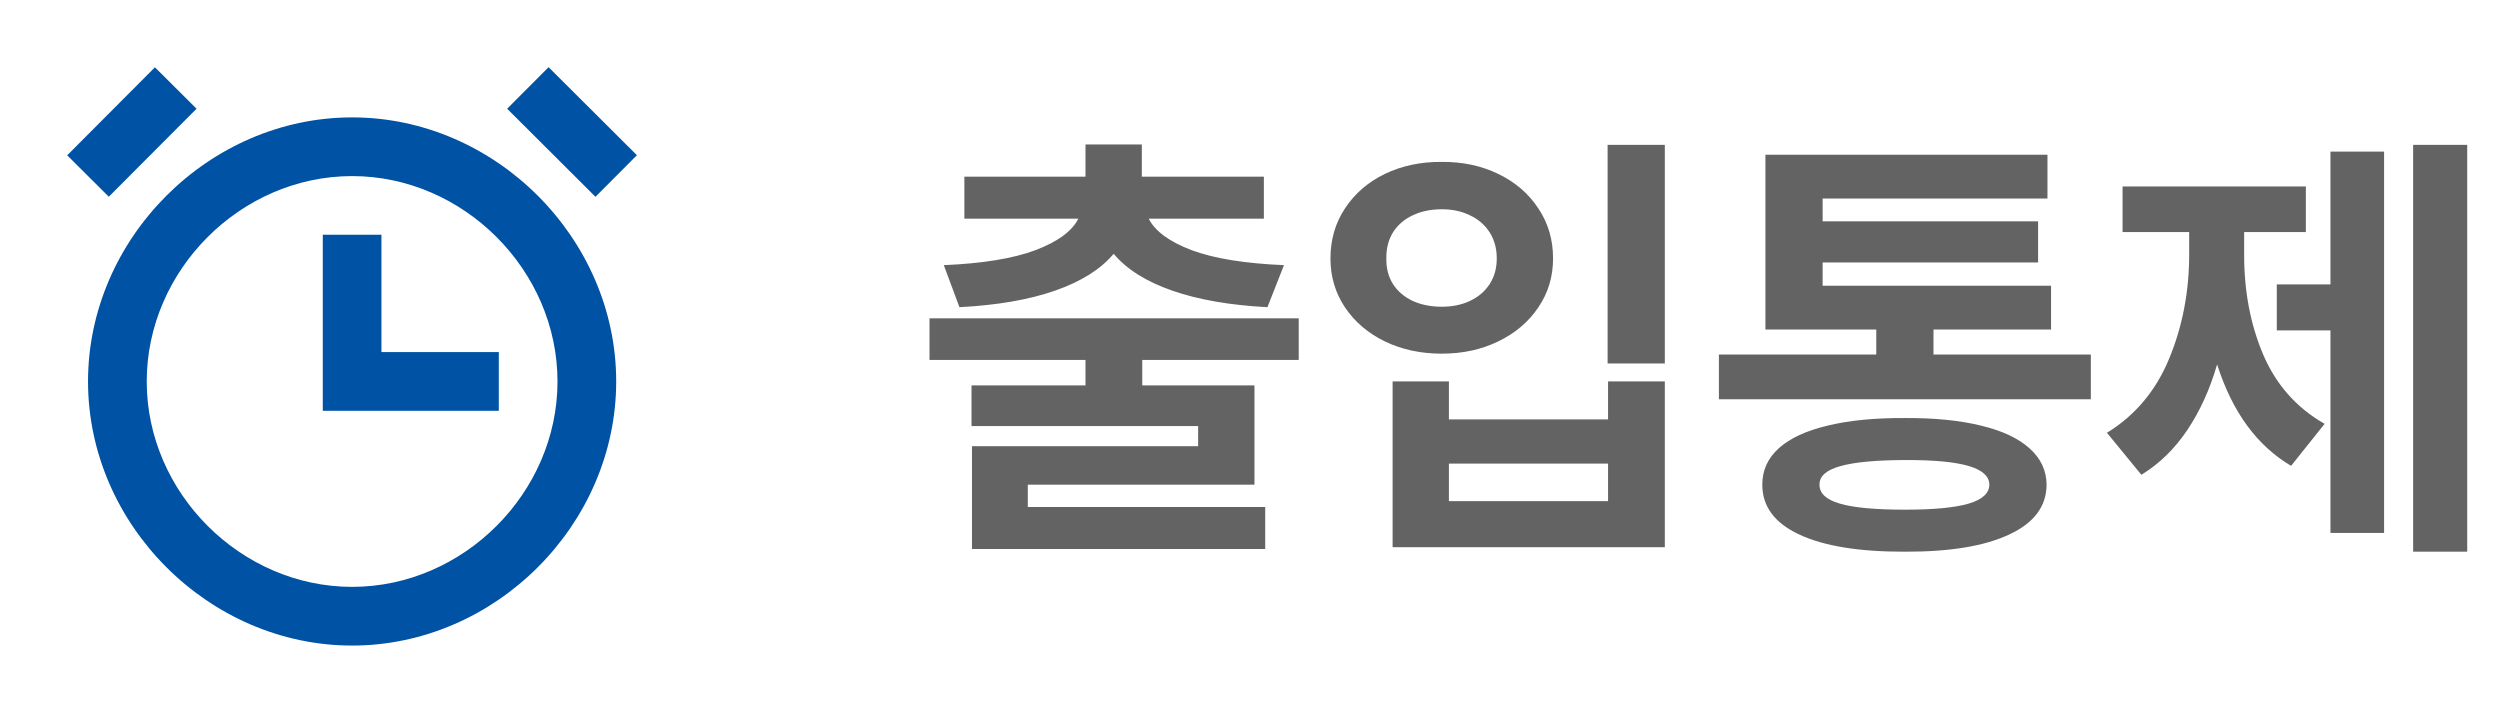
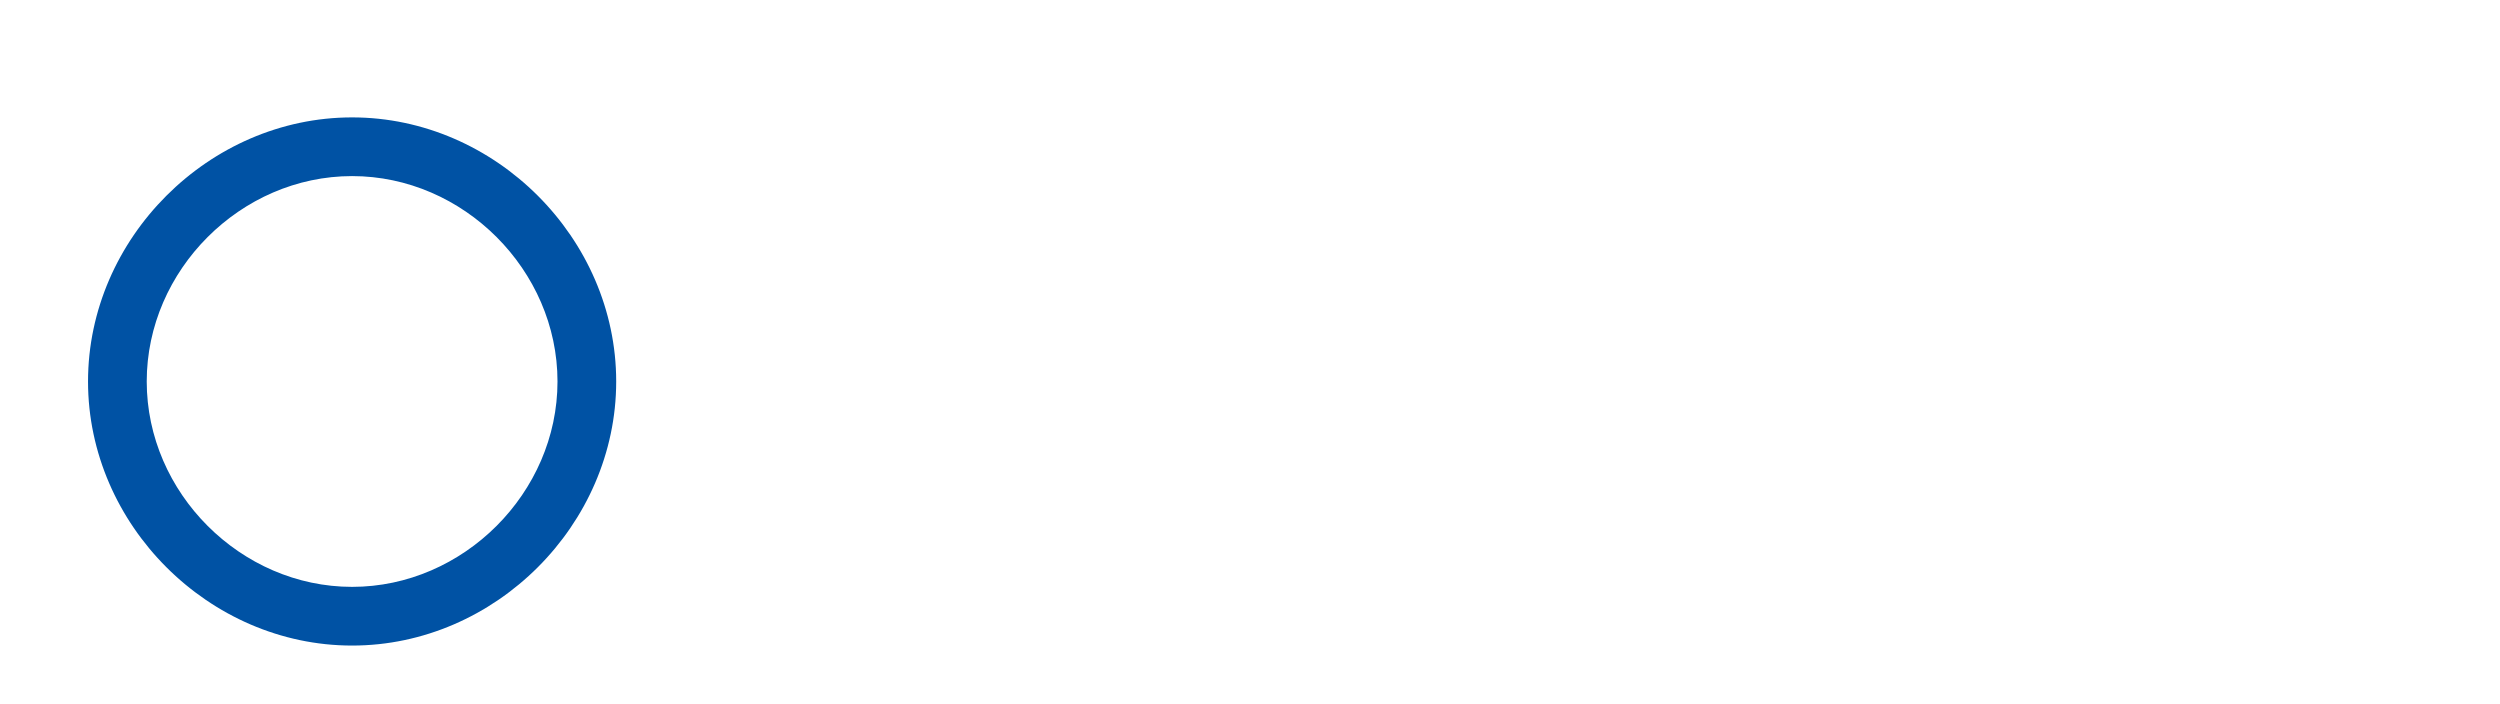
<svg xmlns="http://www.w3.org/2000/svg" width="71" height="20" viewBox="0 0 71 20" fill="none">
  <path d="M10 3.334C5.934 3.334 2.5 6.768 2.5 10.834C2.5 14.9 5.934 18.334 10 18.334C14.066 18.334 17.5 14.9 17.5 10.834C17.5 6.768 14.066 3.334 10 3.334ZM10 16.667C6.838 16.667 4.167 13.996 4.167 10.834C4.167 7.672 6.838 5.001 10 5.001C13.162 5.001 15.833 7.672 15.833 10.834C15.833 13.996 13.162 16.667 10 16.667Z" fill="#0052A4" />
-   <path d="M10.833 9.999V6.666H9.167V11.666H14.166V9.999H10.833ZM14.403 3.088L15.58 1.908L18.088 4.408L16.911 5.589L14.403 3.088ZM5.582 3.088L3.09 5.587L1.908 4.411L4.4 1.911L5.582 3.088Z" fill="#0052A4" />
-   <path d="M36.884 10.222H32.44V10.945H35.627V13.764H29.19V14.398H35.932V15.592H27.604V12.672H34.027V12.101H27.591V10.945H30.828V10.222H26.398V9.041H36.884V10.222ZM26.804 7.53C27.904 7.484 28.771 7.342 29.406 7.105C30.041 6.864 30.447 6.565 30.625 6.21H27.388V5.017H30.828V4.103H32.428V5.017H35.894V6.21H32.624C32.802 6.565 33.209 6.864 33.843 7.105C34.482 7.342 35.356 7.484 36.465 7.53L35.995 8.724C34.933 8.669 34.032 8.512 33.291 8.254C32.55 7.996 31.996 7.647 31.628 7.207C31.26 7.647 30.705 7.996 29.965 8.254C29.224 8.512 28.319 8.669 27.248 8.724L26.804 7.53ZM47.281 10.323H45.656V4.115H47.281V10.323ZM37.785 7.34C37.785 6.807 37.923 6.333 38.198 5.918C38.473 5.499 38.849 5.173 39.328 4.94C39.81 4.708 40.35 4.593 40.946 4.598C41.539 4.593 42.074 4.708 42.552 4.94C43.035 5.173 43.413 5.499 43.688 5.918C43.968 6.333 44.107 6.807 44.107 7.34C44.107 7.856 43.968 8.319 43.688 8.73C43.413 9.14 43.035 9.462 42.552 9.695C42.074 9.928 41.539 10.044 40.946 10.044C40.35 10.044 39.81 9.928 39.328 9.695C38.849 9.462 38.473 9.14 38.198 8.73C37.923 8.319 37.785 7.856 37.785 7.34ZM39.372 7.34C39.368 7.619 39.431 7.862 39.562 8.07C39.698 8.277 39.884 8.436 40.121 8.546C40.362 8.656 40.637 8.711 40.946 8.711C41.247 8.711 41.513 8.656 41.746 8.546C41.983 8.436 42.169 8.277 42.305 8.07C42.44 7.862 42.508 7.619 42.508 7.34C42.508 7.056 42.44 6.809 42.305 6.597C42.169 6.386 41.983 6.225 41.746 6.115C41.513 6 41.247 5.943 40.946 5.943C40.637 5.943 40.362 6 40.121 6.115C39.884 6.225 39.698 6.386 39.562 6.597C39.431 6.809 39.368 7.056 39.372 7.34ZM39.55 10.831H41.149V11.91H45.669V10.831H47.281V15.541H39.55V10.831ZM45.669 14.233V13.167H41.149V14.233H45.669ZM59.38 11.339H48.817V10.069H53.286V9.358H50.138V4.395H58.148V5.639H51.763V6.286H57.882V7.454H51.763V8.114H58.25V9.358H54.911V10.069H59.38V11.339ZM50.049 13.764C50.049 13.357 50.205 13.012 50.519 12.729C50.836 12.445 51.297 12.232 51.902 12.088C52.508 11.94 53.24 11.868 54.099 11.872C54.945 11.868 55.666 11.94 56.263 12.088C56.864 12.232 57.323 12.448 57.641 12.735C57.958 13.019 58.119 13.362 58.123 13.764C58.119 14.382 57.766 14.853 57.063 15.179C56.365 15.509 55.377 15.672 54.099 15.668C52.8 15.672 51.799 15.509 51.096 15.179C50.398 14.853 50.049 14.382 50.049 13.764ZM51.674 13.764C51.67 14.009 51.862 14.189 52.252 14.303C52.645 14.418 53.261 14.475 54.099 14.475C54.915 14.475 55.518 14.418 55.908 14.303C56.297 14.189 56.494 14.009 56.498 13.764C56.494 13.527 56.301 13.351 55.92 13.237C55.54 13.123 54.956 13.065 54.169 13.065C53.305 13.065 52.672 13.123 52.27 13.237C51.868 13.347 51.67 13.523 51.674 13.764ZM70.069 15.668H68.533V4.115H70.069V15.668ZM59.837 12.291C60.637 11.8 61.225 11.1 61.602 10.19C61.982 9.276 62.173 8.284 62.173 7.213V6.591H60.281V5.296H65.486V6.591H63.734V7.213C63.73 8.258 63.91 9.21 64.274 10.069C64.642 10.928 65.224 11.584 66.019 12.037L65.067 13.23C64.094 12.655 63.394 11.694 62.966 10.349C62.763 11.051 62.482 11.671 62.122 12.209C61.762 12.746 61.327 13.171 60.815 13.484L59.837 12.291ZM64.661 8.076H66.185V4.306H67.708V15.135H66.185V9.384H64.661V8.076Z" fill="#636363" />
</svg>